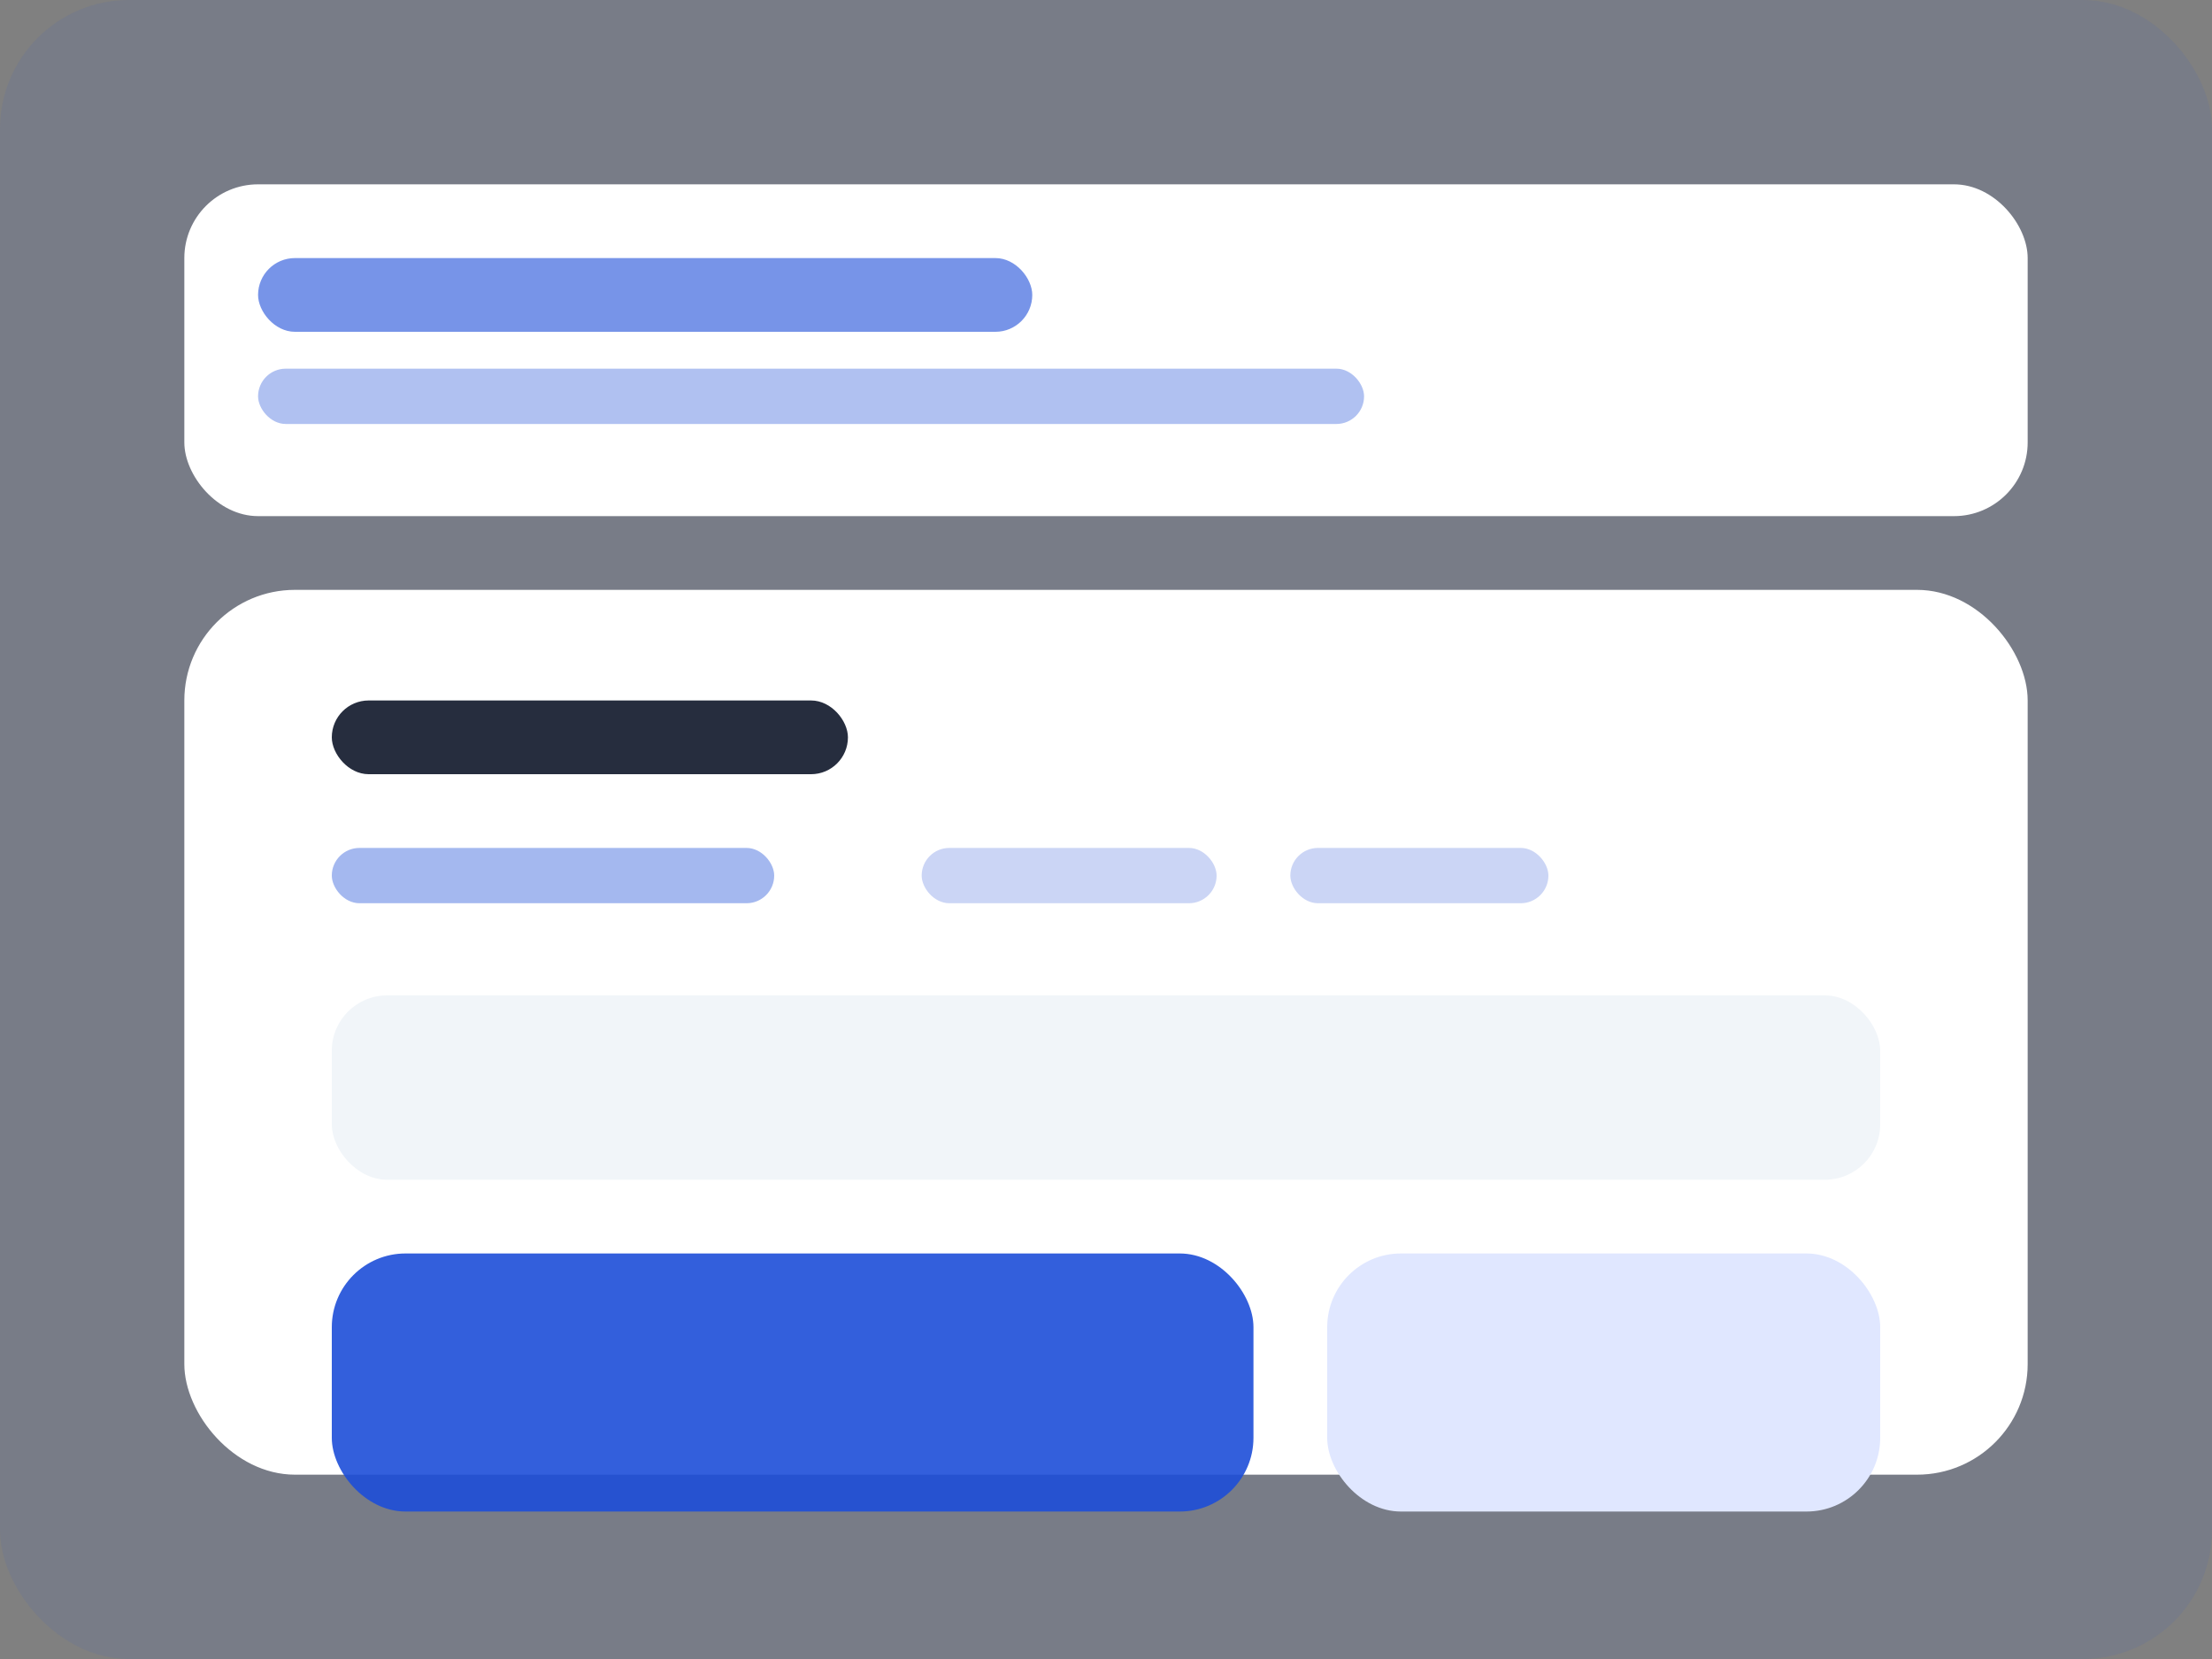
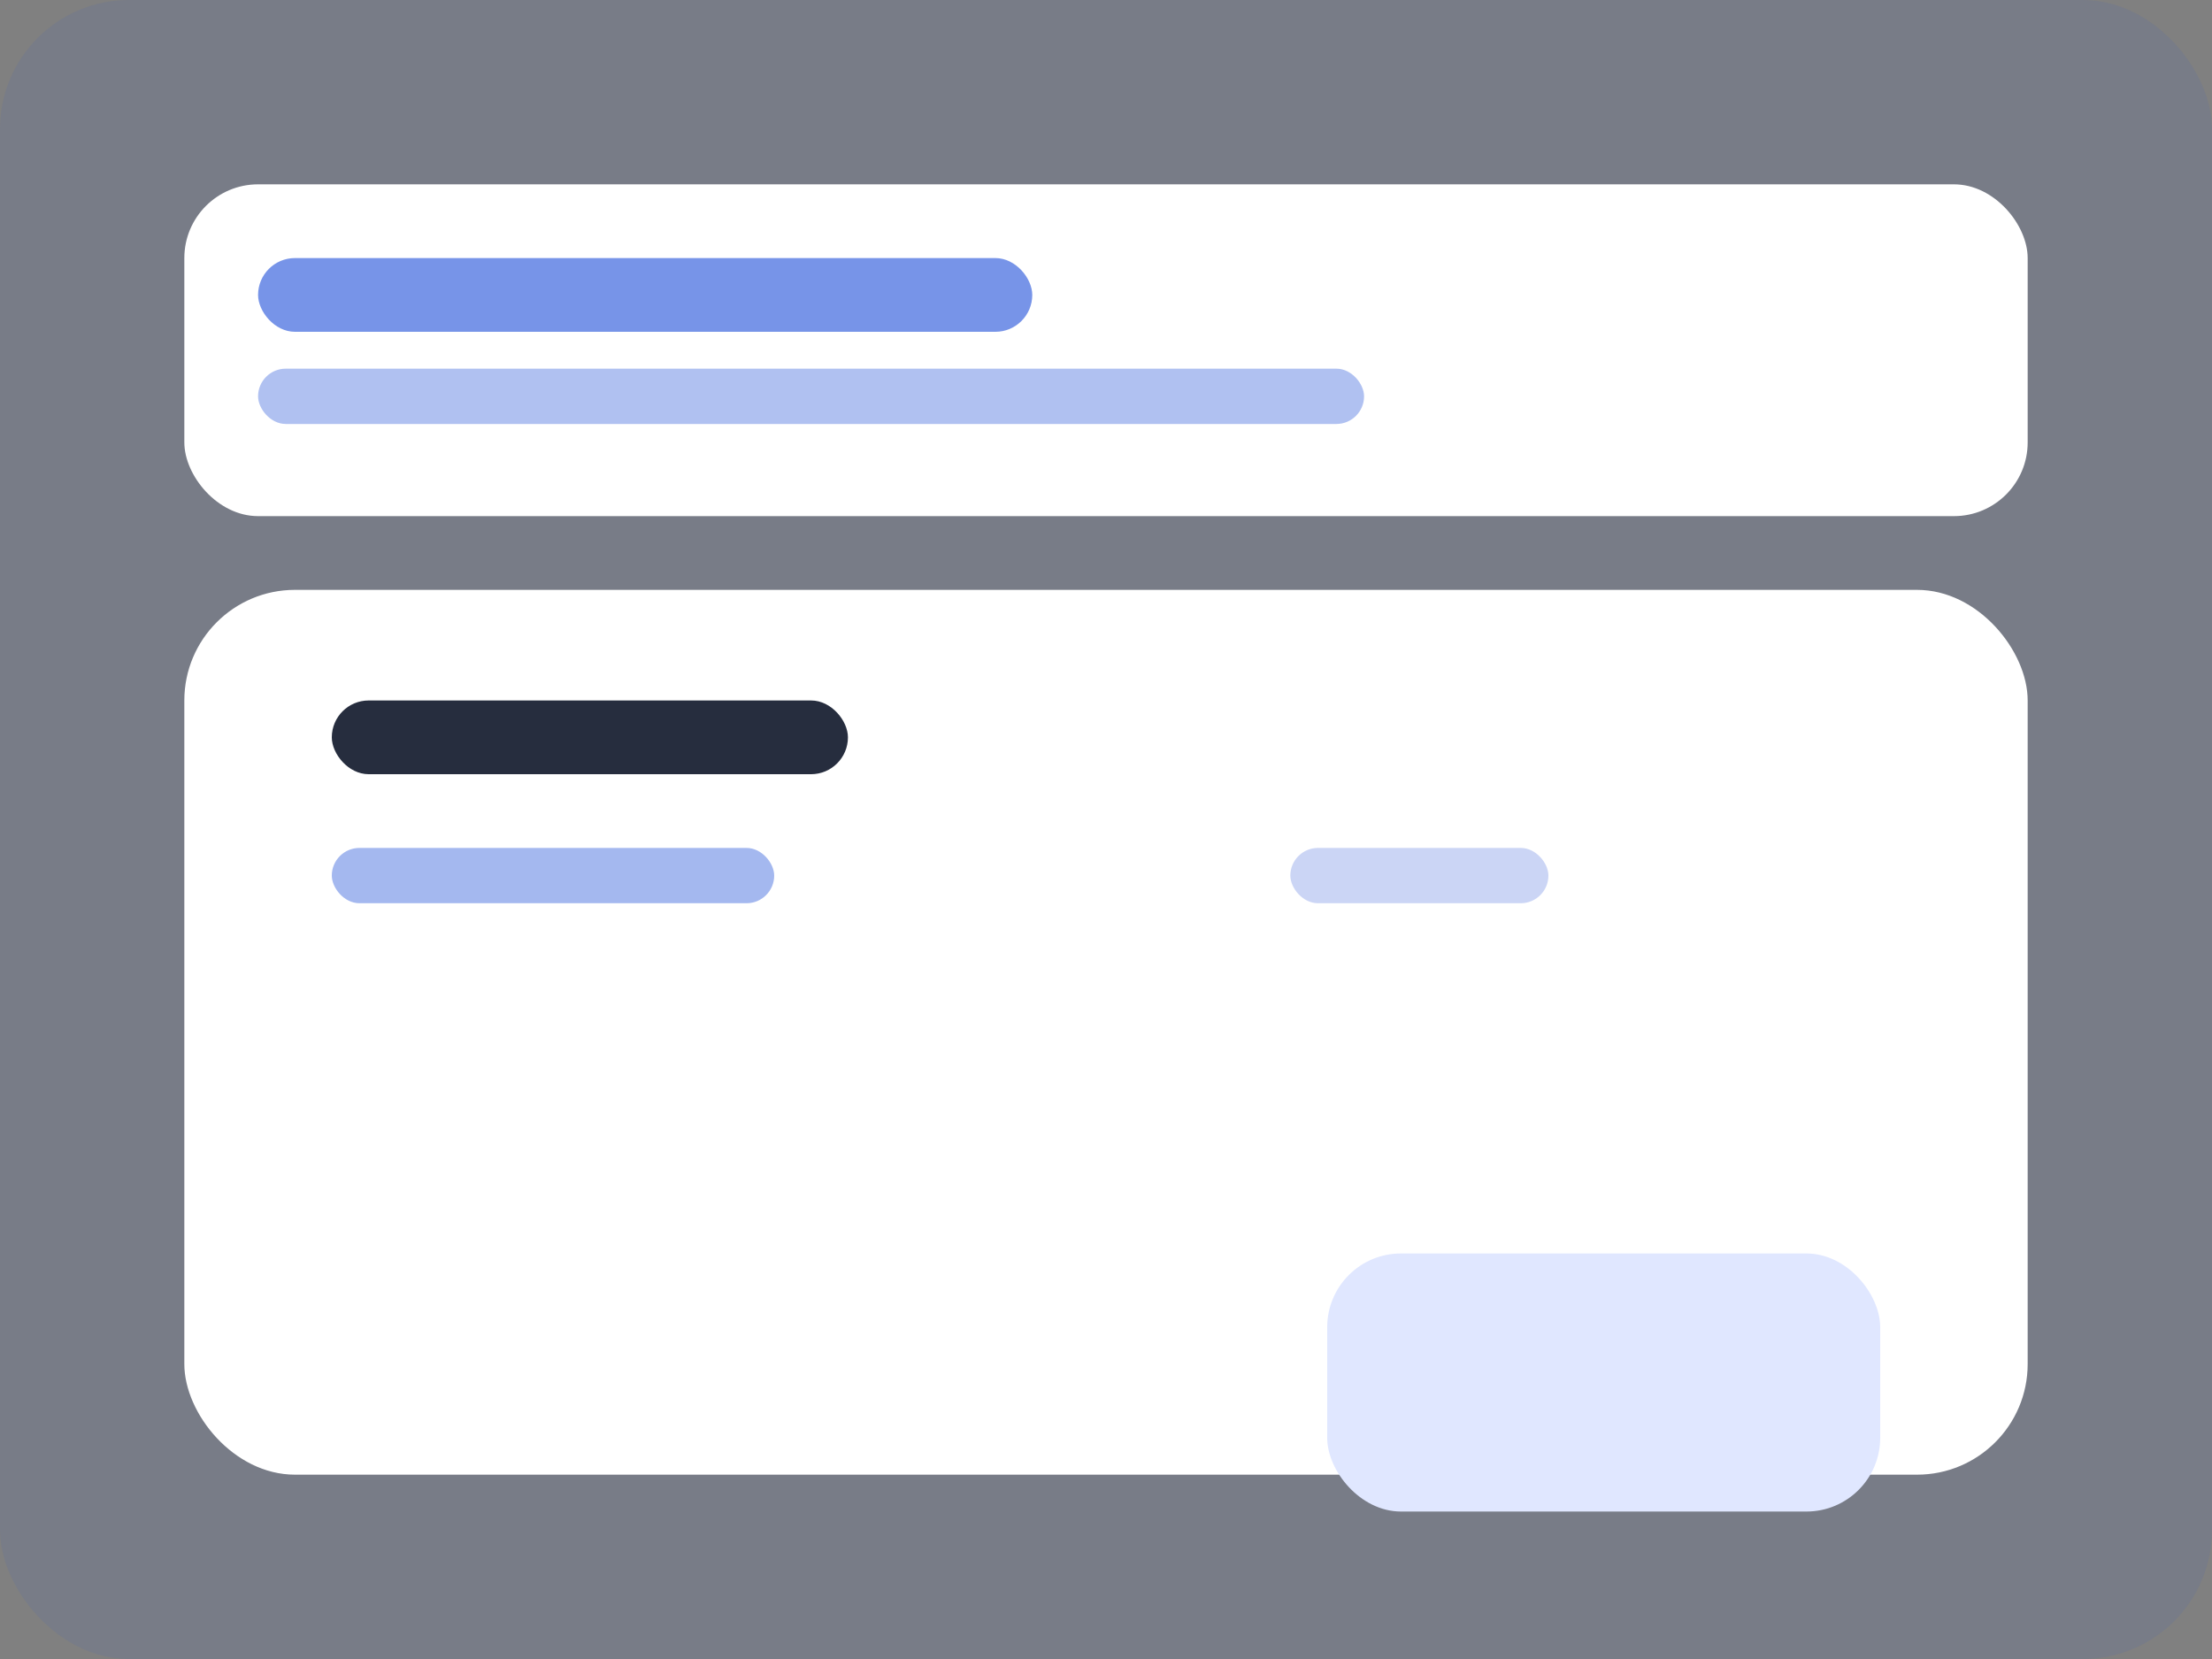
<svg xmlns="http://www.w3.org/2000/svg" width="480" height="360" viewBox="0 0 480 360" fill="none">
  <rect x="0" y="0" width="480" height="360" fill="#808080" stroke="none" />
  <rect width="480" height="360" rx="28" fill="#1d4ed8" fill-opacity="0.08" />
  <rect x="40" y="40" width="400" height="72" rx="16" fill="#ffffff" />
  <rect x="40" y="128" width="400" height="192" rx="24" fill="#ffffff" />
  <rect x="56" y="56" width="168" height="16" rx="8" fill="#1d4ed8" fill-opacity="0.6" />
  <rect x="56" y="80" width="240" height="12" rx="6" fill="#1d4ed8" fill-opacity="0.35" />
  <rect x="72" y="152" width="112" height="16" rx="8" fill="#0f172a" fill-opacity="0.9" />
  <rect x="72" y="184" width="96" height="12" rx="6" fill="#1d4ed8" fill-opacity="0.4" />
-   <rect x="200" y="184" width="64" height="12" rx="6" fill="#cbd5f5" />
  <rect x="280" y="184" width="56" height="12" rx="6" fill="#cbd5f5" />
-   <rect x="72" y="216" width="336" height="40" rx="12" fill="#f1f5f9" />
-   <rect x="72" y="272" width="200" height="56" rx="16" fill="#1d4ed8" fill-opacity="0.9" />
  <rect x="288" y="272" width="120" height="56" rx="16" fill="#e0e7ff" />
</svg>